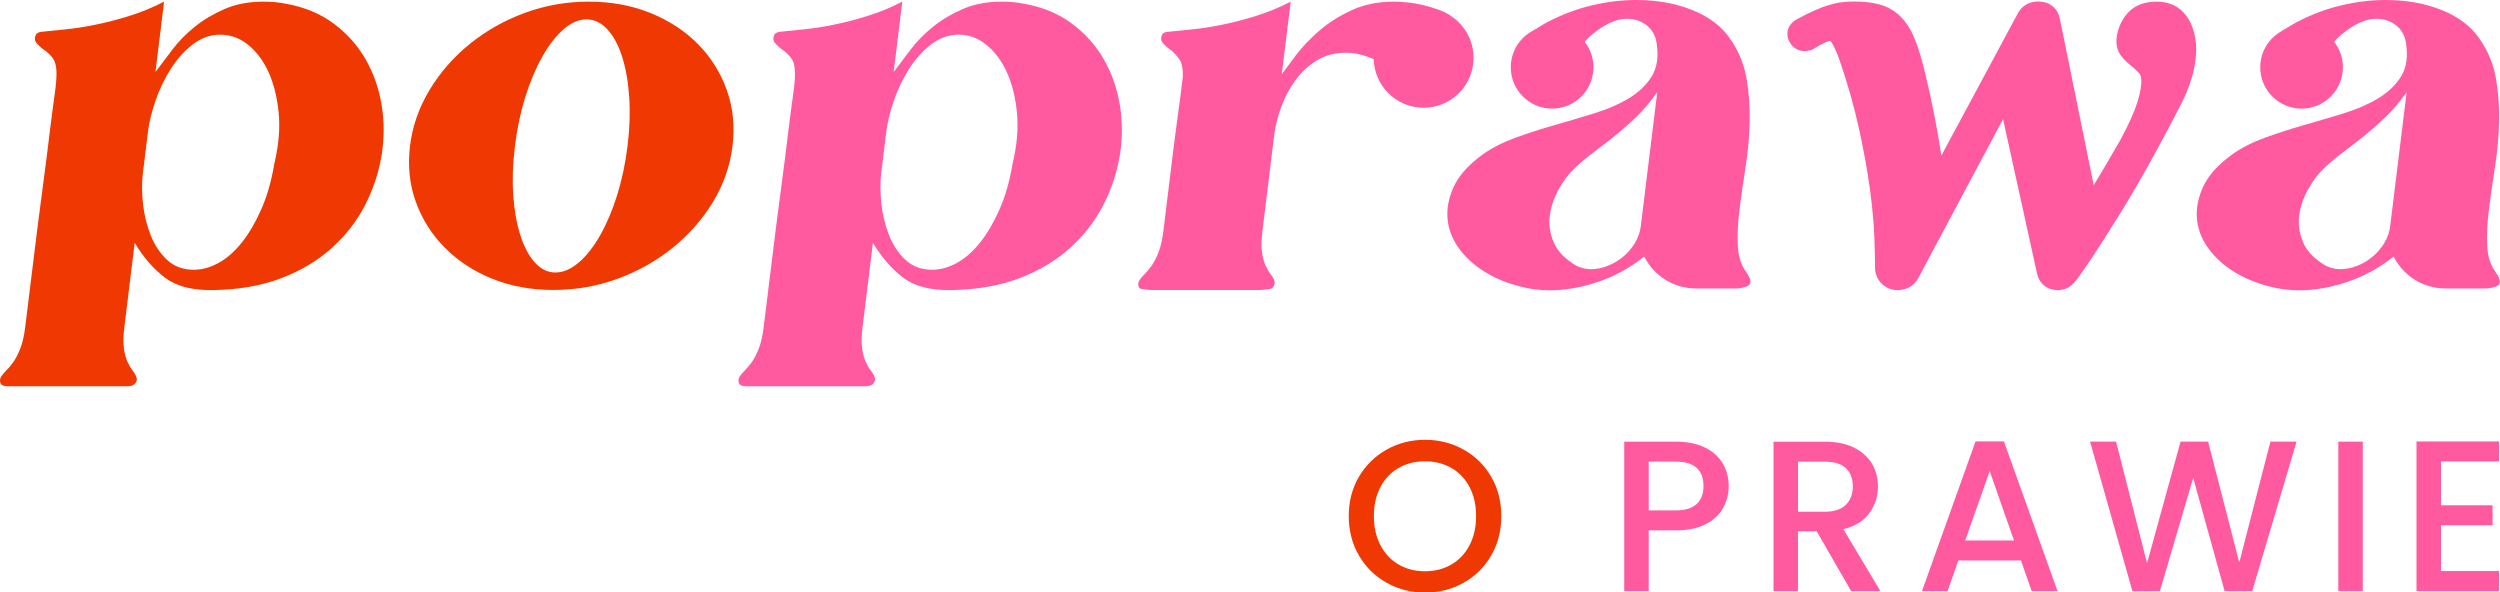
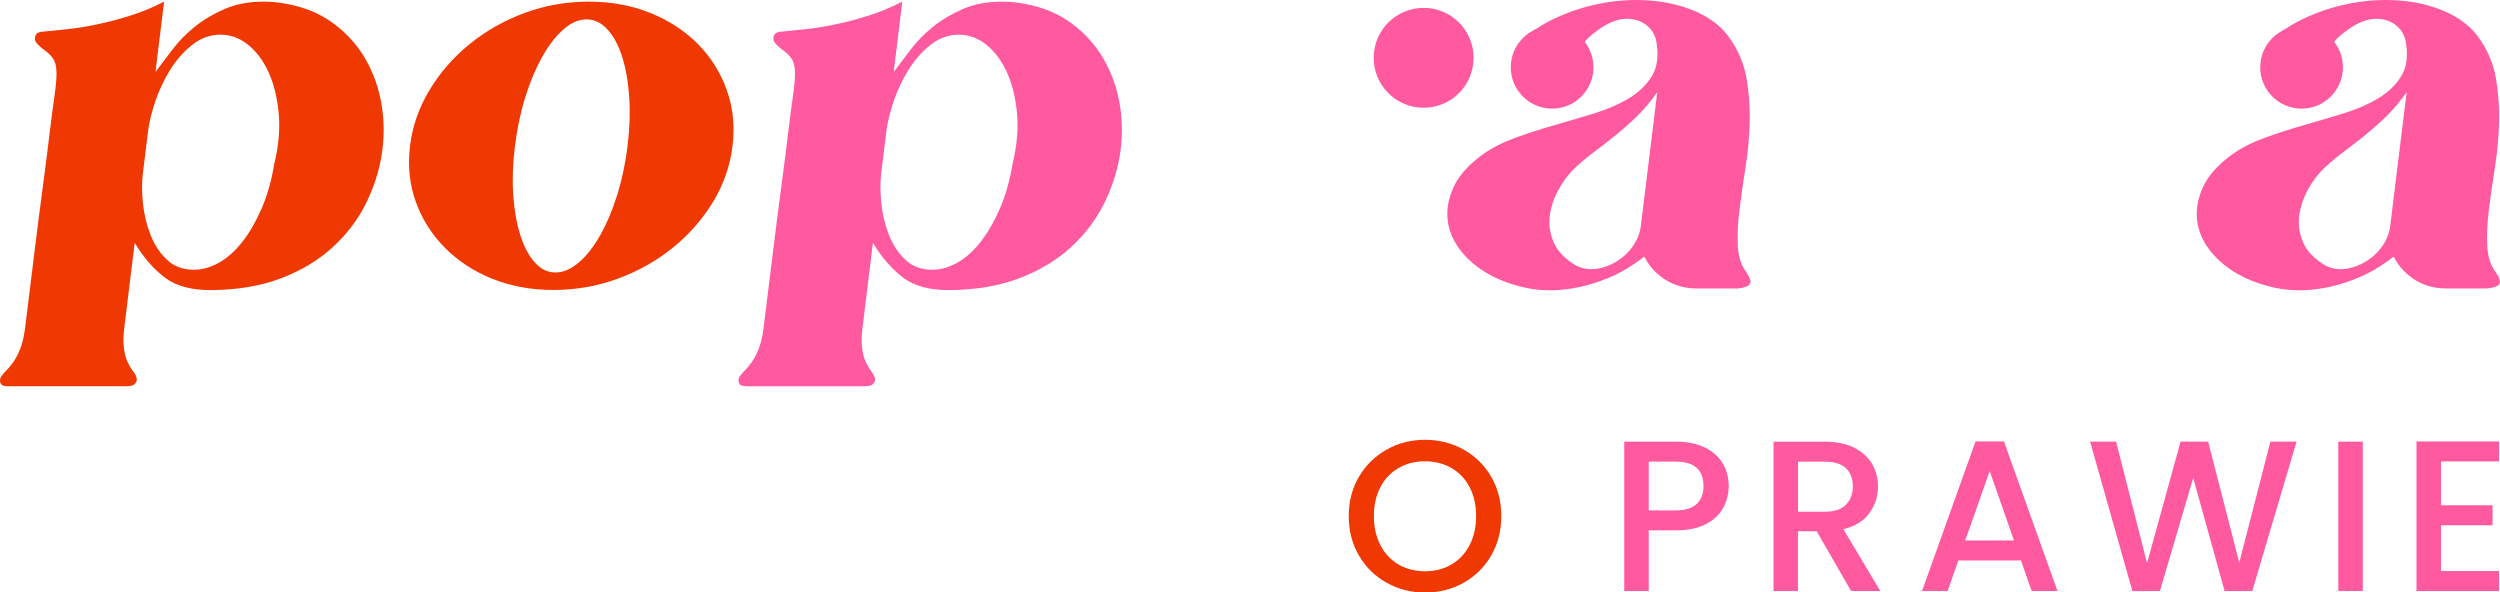
<svg xmlns="http://www.w3.org/2000/svg" width="173" height="41" viewBox="0 0 173 41" fill="none">
  <g clip-path="url(#clip0_218_952)">
    <path d="M2.806 2.207C3.269 2.156 3.827 2.097 4.482 2.037C5.137 1.973 5.842 1.868 6.593 1.712C7.344 1.561 8.131 1.36 8.951 1.103C9.765 0.851 10.567 0.522 11.354 0.114L10.759 4.981C11.089 4.55 11.469 4.051 11.894 3.479C12.32 2.907 12.833 2.376 13.442 1.882C14.046 1.387 14.747 0.971 15.534 0.627C16.322 0.284 17.224 0.114 18.24 0.114C18.799 0.114 19.32 0.165 19.819 0.266C21.083 0.494 22.173 0.948 23.093 1.634C24.013 2.321 24.746 3.14 25.3 4.106C25.854 5.068 26.224 6.13 26.412 7.279C26.6 8.433 26.595 9.595 26.403 10.777C26.206 11.953 25.826 13.093 25.263 14.196C24.695 15.3 23.931 16.288 22.96 17.163C21.989 18.037 20.822 18.733 19.453 19.255C18.084 19.777 16.509 20.047 14.733 20.074C13.309 20.097 12.206 19.813 11.418 19.218C10.631 18.623 9.93 17.817 9.321 16.806L8.603 22.661C8.529 23.242 8.525 23.727 8.575 24.107C8.63 24.487 8.712 24.799 8.822 25.037C8.932 25.279 9.047 25.476 9.166 25.627C9.285 25.778 9.376 25.929 9.431 26.085C9.491 26.213 9.482 26.337 9.404 26.465C9.326 26.593 9.221 26.666 9.092 26.694C8.96 26.717 8.832 26.731 8.708 26.731H0.632C0.504 26.731 0.38 26.717 0.256 26.694C0.133 26.666 0.055 26.593 0.018 26.465C-0.018 26.337 -1.21052e-05 26.213 0.064 26.085C0.16 25.934 0.284 25.783 0.444 25.627C0.6 25.476 0.765 25.279 0.934 25.037C1.103 24.794 1.259 24.487 1.41 24.107C1.557 23.727 1.666 23.247 1.74 22.661L1.877 21.558C2.06 20.061 2.234 18.637 2.404 17.282C2.568 15.927 2.729 14.695 2.875 13.597C3.022 12.493 3.145 11.555 3.241 10.786L3.438 9.17C3.576 8.057 3.69 7.183 3.782 6.546C3.873 5.915 3.914 5.411 3.91 5.045C3.905 4.679 3.85 4.395 3.75 4.189C3.649 3.987 3.457 3.772 3.182 3.543C3.063 3.465 2.953 3.388 2.852 3.296C2.747 3.209 2.651 3.113 2.564 3.012C2.426 2.884 2.385 2.728 2.431 2.536C2.477 2.344 2.605 2.239 2.811 2.211L2.806 2.207ZM13.442 18.664C14 18.664 14.563 18.504 15.136 18.188C15.708 17.872 16.239 17.401 16.734 16.783C17.228 16.16 17.677 15.396 18.08 14.485C18.483 13.574 18.785 12.521 18.982 11.33C19.288 10.062 19.389 8.886 19.284 7.796C19.174 6.707 18.936 5.764 18.57 4.962C18.199 4.166 17.723 3.539 17.146 3.081C16.569 2.623 15.937 2.399 15.25 2.399C14.563 2.399 13.89 2.632 13.3 3.104C12.709 3.571 12.201 4.148 11.775 4.834C11.35 5.516 11.006 6.249 10.745 7.018C10.484 7.792 10.319 8.483 10.242 9.092L9.885 12.017C9.811 12.626 9.811 13.317 9.894 14.091C9.976 14.865 10.155 15.592 10.425 16.275C10.695 16.957 11.075 17.529 11.565 17.987C12.055 18.445 12.677 18.669 13.437 18.669L13.442 18.664Z" fill="#F03803" />
    <path d="M40.738 0.114C42.285 0.114 43.704 0.375 44.995 0.893C46.287 1.415 47.385 2.129 48.287 3.04C49.189 3.951 49.858 5.017 50.293 6.231C50.727 7.448 50.86 8.739 50.691 10.108C50.522 11.477 50.073 12.763 49.345 13.967C48.612 15.171 47.688 16.229 46.561 17.14C45.435 18.051 44.162 18.77 42.743 19.287C41.324 19.809 39.84 20.065 38.293 20.065C36.745 20.065 35.335 19.804 34.053 19.287C32.776 18.77 31.682 18.051 30.78 17.14C29.878 16.229 29.209 15.171 28.775 13.967C28.34 12.763 28.207 11.477 28.372 10.108C28.537 8.739 28.99 7.448 29.722 6.231C30.455 5.013 31.384 3.951 32.511 3.04C33.637 2.129 34.905 1.41 36.31 0.893C37.716 0.375 39.195 0.114 40.742 0.114H40.738ZM38.435 18.857C38.966 18.857 39.502 18.628 40.042 18.174C40.577 17.717 41.072 17.089 41.525 16.293C41.978 15.496 42.372 14.572 42.702 13.519C43.031 12.466 43.274 11.335 43.425 10.117C43.576 8.899 43.613 7.76 43.54 6.698C43.466 5.631 43.301 4.702 43.045 3.905C42.789 3.108 42.445 2.481 42.024 2.023C41.598 1.566 41.118 1.341 40.587 1.341C40.056 1.341 39.524 1.57 39.002 2.023C38.476 2.481 37.986 3.108 37.538 3.905C37.084 4.702 36.691 5.635 36.356 6.698C36.022 7.76 35.784 8.904 35.633 10.117C35.482 11.335 35.445 12.466 35.518 13.519C35.592 14.572 35.757 15.496 36.013 16.293C36.269 17.089 36.603 17.717 37.02 18.174C37.432 18.632 37.904 18.857 38.439 18.857H38.435Z" fill="#F03803" />
    <path d="M53.896 2.207C54.358 2.156 54.917 2.097 55.571 2.037C56.226 1.973 56.931 1.868 57.682 1.712C58.433 1.561 59.22 1.36 60.035 1.103C60.85 0.851 61.651 0.522 62.439 0.114L61.844 4.981C62.173 4.55 62.553 4.051 62.979 3.479C63.405 2.907 63.918 2.376 64.526 1.882C65.131 1.387 65.831 0.971 66.619 0.627C67.406 0.284 68.308 0.114 69.325 0.114C69.883 0.114 70.405 0.165 70.904 0.266C72.168 0.494 73.257 0.948 74.177 1.634C75.098 2.321 75.83 3.14 76.384 4.106C76.938 5.068 77.309 6.13 77.497 7.279C77.684 8.433 77.68 9.595 77.488 10.777C77.291 11.953 76.911 13.093 76.348 14.196C75.78 15.3 75.015 16.288 74.045 17.163C73.074 18.037 71.907 18.733 70.538 19.255C69.169 19.777 67.594 20.047 65.818 20.074C64.394 20.097 63.29 19.813 62.503 19.218C61.715 18.623 61.015 17.817 60.406 16.806L59.687 22.661C59.614 23.242 59.609 23.727 59.66 24.107C59.71 24.487 59.797 24.799 59.907 25.037C60.017 25.279 60.131 25.476 60.25 25.627C60.369 25.778 60.461 25.929 60.516 26.085C60.575 26.213 60.566 26.337 60.488 26.465C60.411 26.593 60.305 26.666 60.177 26.694C60.049 26.717 59.921 26.731 59.792 26.731H51.735C51.606 26.731 51.483 26.717 51.359 26.694C51.236 26.666 51.158 26.593 51.121 26.465C51.085 26.337 51.103 26.213 51.167 26.085C51.263 25.934 51.387 25.783 51.547 25.627C51.703 25.476 51.867 25.279 52.037 25.037C52.206 24.794 52.367 24.487 52.513 24.107C52.66 23.727 52.769 23.247 52.843 22.661L52.98 21.558C53.163 20.061 53.337 18.637 53.507 17.282C53.671 15.927 53.832 14.695 53.978 13.597C54.125 12.493 54.248 11.555 54.344 10.786C54.441 10.017 54.505 9.476 54.541 9.17C54.679 8.057 54.793 7.183 54.885 6.546C54.976 5.915 55.017 5.411 55.013 5.045C55.008 4.679 54.953 4.395 54.852 4.189C54.752 3.987 54.559 3.772 54.285 3.543C54.166 3.465 54.056 3.388 53.955 3.296C53.855 3.209 53.754 3.113 53.667 3.012C53.529 2.884 53.488 2.728 53.534 2.536C53.58 2.344 53.708 2.239 53.914 2.211L53.896 2.207ZM64.531 18.664C65.09 18.664 65.653 18.504 66.225 18.188C66.797 17.872 67.328 17.401 67.823 16.783C68.317 16.16 68.766 15.396 69.169 14.485C69.572 13.574 69.874 12.521 70.071 11.33C70.377 10.062 70.478 8.886 70.373 7.796C70.268 6.707 70.025 5.764 69.659 4.962C69.288 4.166 68.812 3.539 68.235 3.081C67.658 2.623 67.026 2.399 66.344 2.399C65.662 2.399 64.984 2.632 64.394 3.104C63.803 3.571 63.295 4.148 62.869 4.834C62.443 5.516 62.1 6.249 61.839 7.018C61.578 7.792 61.413 8.483 61.335 9.092L60.978 12.017C60.905 12.626 60.91 13.317 60.992 14.091C61.074 14.865 61.253 15.592 61.523 16.275C61.793 16.957 62.173 17.529 62.663 17.987C63.153 18.445 63.776 18.669 64.536 18.669L64.531 18.664Z" fill="#FF5A9F" />
-     <path d="M80.775 2.207C81.237 2.156 81.796 2.097 82.451 2.037C83.105 1.973 83.81 1.868 84.561 1.712C85.312 1.561 86.099 1.36 86.914 1.103C87.729 0.851 88.531 0.522 89.318 0.114L88.7 5.132C88.942 4.802 89.277 4.358 89.698 3.8C90.119 3.241 90.646 2.692 91.268 2.147C91.891 1.602 92.637 1.126 93.498 0.723C94.359 0.316 95.348 0.114 96.46 0.114C96.712 0.114 97.028 0.133 97.403 0.169C97.779 0.206 98.15 0.27 98.52 0.362C98.891 0.449 99.244 0.559 99.582 0.687C99.921 0.815 100.182 0.952 100.365 1.103L97.261 5.626C96.533 4.944 95.824 4.441 95.128 4.125C94.432 3.809 93.768 3.649 93.132 3.649C92.372 3.649 91.703 3.827 91.126 4.18C90.549 4.537 90.06 4.99 89.648 5.548C89.236 6.107 88.906 6.725 88.659 7.412C88.407 8.094 88.247 8.753 88.169 9.389L87.363 15.963C87.29 16.572 87.281 17.067 87.331 17.447C87.381 17.826 87.468 18.138 87.578 18.376C87.688 18.619 87.802 18.811 87.922 18.966C88.041 19.117 88.132 19.268 88.187 19.424C88.224 19.552 88.205 19.676 88.141 19.804C88.073 19.932 87.977 19.996 87.853 19.996C87.725 20.024 87.587 20.042 87.445 20.051C87.303 20.065 87.171 20.07 87.043 20.07H79.781C79.653 20.07 79.529 20.065 79.401 20.051C79.278 20.038 79.15 20.019 79.026 19.996C78.898 19.996 78.82 19.932 78.783 19.804C78.747 19.676 78.765 19.552 78.829 19.424C78.925 19.273 79.049 19.122 79.209 18.966C79.365 18.815 79.529 18.619 79.699 18.376C79.868 18.133 80.029 17.826 80.175 17.447C80.322 17.067 80.436 16.572 80.509 15.963C80.592 15.304 80.683 14.53 80.793 13.647C80.903 12.763 81.017 11.834 81.132 10.873C81.251 9.911 81.375 8.945 81.507 7.984C81.64 7.023 81.755 6.134 81.851 5.324C81.86 4.843 81.814 4.496 81.713 4.28C81.613 4.065 81.416 3.818 81.118 3.539C80.999 3.461 80.889 3.383 80.789 3.292C80.688 3.205 80.587 3.108 80.5 3.008C80.363 2.88 80.322 2.724 80.367 2.532C80.413 2.339 80.541 2.234 80.747 2.207H80.775Z" fill="#FF5A9F" />
    <path d="M98.516 7.457C100.425 7.457 101.972 5.91 101.972 4.001C101.972 2.092 100.425 0.545 98.516 0.545C96.607 0.545 95.059 2.092 95.059 4.001C95.059 5.91 96.607 7.457 98.516 7.457Z" fill="#FF5A9F" />
    <path d="M120.835 18.815C120.487 18.358 120.295 17.758 120.258 17.012C120.221 16.265 120.258 15.432 120.373 14.521C120.482 13.61 120.624 12.635 120.789 11.596C120.954 10.557 121.05 9.518 121.078 8.478C121.105 7.439 121.032 6.427 120.862 5.439C120.693 4.45 120.318 3.539 119.736 2.701C119.159 1.84 118.289 1.177 117.131 0.705C115.973 0.238 114.673 0 113.226 0C112.237 0 111.23 0.119 110.195 0.362C109.165 0.604 108.158 0.975 107.169 1.483C106.798 1.676 106.436 1.904 106.079 2.138C106.125 2.202 106.203 2.243 106.239 2.316C106.427 2.609 106.528 2.93 106.546 3.273C106.624 3.617 106.606 3.955 106.5 4.299C106.322 4.775 106.116 5.237 105.873 5.681C105.795 5.823 105.731 5.97 105.653 6.112C105.635 6.166 105.621 6.221 105.608 6.281H107.819C108.474 4.454 109.247 3.173 110.135 2.422C111.024 1.676 111.839 1.3 112.571 1.3C113.13 1.3 113.597 1.46 113.977 1.776C114.357 2.092 114.576 2.504 114.64 3.012C114.782 3.923 114.668 4.679 114.306 5.274C113.94 5.869 113.418 6.377 112.731 6.794C112.045 7.21 111.248 7.558 110.341 7.837C109.435 8.117 108.51 8.387 107.581 8.657C106.647 8.922 105.745 9.215 104.87 9.531C103.996 9.847 103.236 10.236 102.6 10.69C101.624 11.399 100.956 12.145 100.594 12.933C100.233 13.72 100.095 14.485 100.178 15.231C100.265 15.977 100.558 16.673 101.061 17.323C101.565 17.968 102.206 18.513 102.989 18.957C103.772 19.401 104.655 19.722 105.644 19.928C106.633 20.129 107.672 20.143 108.757 19.964C109.586 19.836 110.424 19.598 111.28 19.241C112.136 18.889 112.969 18.394 113.78 17.758L113.858 17.895C114.558 19.168 115.895 19.96 117.351 19.96H120.276C120.711 19.909 120.986 19.809 121.091 19.658C121.197 19.507 121.114 19.227 120.835 18.82V18.815ZM113.542 15.661C113.491 16.069 113.354 16.453 113.134 16.819C112.91 17.186 112.64 17.502 112.315 17.771C111.99 18.042 111.637 18.248 111.248 18.399C110.863 18.55 110.479 18.628 110.099 18.628C109.769 18.628 109.435 18.55 109.101 18.399C108.322 17.941 107.796 17.41 107.53 16.801C107.265 16.192 107.169 15.579 107.242 14.956C107.32 14.334 107.521 13.729 107.846 13.13C108.171 12.534 108.551 12.035 108.982 11.628C109.385 11.248 109.815 10.886 110.273 10.543C110.731 10.2 111.207 9.833 111.701 9.44C112.191 9.046 112.69 8.611 113.194 8.13C113.697 7.65 114.192 7.068 114.682 6.382L113.542 15.656V15.661Z" fill="#FF5A9F" />
    <path d="M107.407 7.517C108.987 7.517 110.268 6.236 110.268 4.656C110.268 3.076 108.987 1.795 107.407 1.795C105.826 1.795 104.545 3.076 104.545 4.656C104.545 6.236 105.826 7.517 107.407 7.517Z" fill="#FF5A9F" />
    <path d="M172.693 18.815C172.345 18.358 172.153 17.758 172.116 17.012C172.08 16.265 172.116 15.432 172.231 14.521C172.341 13.61 172.483 12.635 172.647 11.596C172.812 10.557 172.908 9.518 172.936 8.478C172.963 7.439 172.89 6.427 172.721 5.439C172.551 4.45 172.176 3.539 171.594 2.701C171.018 1.84 170.148 1.177 168.989 0.705C167.831 0.238 166.531 0 165.084 0C164.095 0 163.088 0.119 162.053 0.362C161.023 0.604 160.016 0.975 159.027 1.483C158.656 1.676 158.294 1.904 157.937 2.138C157.983 2.202 158.061 2.243 158.098 2.316C158.285 2.609 158.386 2.93 158.404 3.273C158.482 3.617 158.464 3.955 158.359 4.299C158.18 4.775 157.974 5.237 157.731 5.681C157.654 5.823 157.589 5.97 157.512 6.112C157.493 6.166 157.48 6.221 157.466 6.281H159.677C160.332 4.454 161.106 3.173 161.994 2.422C162.882 1.676 163.697 1.3 164.429 1.3C164.988 1.3 165.455 1.46 165.835 1.776C166.215 2.092 166.435 2.504 166.499 3.012C166.641 3.923 166.526 4.679 166.165 5.274C165.798 5.869 165.276 6.377 164.59 6.794C163.903 7.21 163.106 7.558 162.2 7.837C161.293 8.117 160.368 8.387 159.439 8.657C158.505 8.922 157.603 9.215 156.729 9.531C155.854 9.847 155.094 10.236 154.458 10.69C153.483 11.399 152.814 12.145 152.453 12.933C152.091 13.72 151.954 14.485 152.036 15.231C152.123 15.977 152.416 16.673 152.92 17.323C153.423 17.968 154.064 18.513 154.847 18.957C155.63 19.401 156.514 19.722 157.502 19.928C158.491 20.129 159.531 20.143 160.616 19.964C161.444 19.836 162.282 19.598 163.138 19.241C163.994 18.889 164.828 18.394 165.638 17.758L165.716 17.895C166.416 19.168 167.753 19.96 169.209 19.96H172.135C172.57 19.909 172.844 19.809 172.95 19.658C173.055 19.507 172.973 19.227 172.693 18.82V18.815ZM165.4 15.661C165.35 16.069 165.212 16.453 164.993 16.819C164.768 17.186 164.498 17.502 164.173 17.771C163.848 18.042 163.495 18.248 163.106 18.399C162.722 18.55 162.337 18.628 161.957 18.628C161.627 18.628 161.293 18.55 160.959 18.399C160.181 17.941 159.654 17.41 159.389 16.801C159.123 16.192 159.027 15.579 159.1 14.956C159.178 14.334 159.38 13.729 159.705 13.13C160.03 12.534 160.41 12.035 160.84 11.628C161.243 11.248 161.673 10.886 162.131 10.543C162.589 10.2 163.065 9.833 163.56 9.44C164.049 9.046 164.548 8.611 165.052 8.13C165.556 7.65 166.05 7.068 166.54 6.382L165.4 15.656V15.661Z" fill="#FF5A9F" />
    <path d="M159.27 7.517C160.85 7.517 162.131 6.236 162.131 4.656C162.131 3.076 160.85 1.795 159.27 1.795C157.689 1.795 156.408 3.076 156.408 4.656C156.408 6.236 157.689 7.517 159.27 7.517Z" fill="#FF5A9F" />
    <path d="M95.957 40.327C95.146 39.878 94.51 39.247 94.038 38.441C93.567 37.635 93.333 36.724 93.333 35.712C93.333 34.701 93.567 33.794 94.038 32.993C94.51 32.192 95.146 31.565 95.957 31.112C96.762 30.658 97.65 30.434 98.612 30.434C99.573 30.434 100.475 30.658 101.281 31.112C102.087 31.565 102.728 32.188 103.19 32.993C103.657 33.794 103.891 34.705 103.891 35.712C103.891 36.72 103.657 37.635 103.19 38.441C102.723 39.247 102.087 39.878 101.281 40.327C100.475 40.78 99.582 41.005 98.612 41.005C97.641 41.005 96.767 40.78 95.957 40.327ZM100.439 39.063C100.974 38.752 101.391 38.304 101.693 37.727C101.995 37.145 102.146 36.477 102.146 35.712C102.146 34.948 101.995 34.28 101.693 33.707C101.391 33.13 100.97 32.691 100.439 32.384C99.903 32.078 99.294 31.922 98.607 31.922C97.921 31.922 97.312 32.078 96.781 32.384C96.245 32.691 95.824 33.135 95.526 33.707C95.224 34.284 95.073 34.953 95.073 35.712C95.073 36.472 95.224 37.145 95.526 37.727C95.828 38.308 96.249 38.752 96.781 39.063C97.312 39.375 97.925 39.531 98.607 39.531C99.29 39.531 99.903 39.375 100.439 39.063Z" fill="#F03803" />
    <path d="M119.251 35.127C119.004 35.593 118.605 35.973 118.06 36.262C117.516 36.55 116.815 36.701 115.964 36.701H114.091V40.895H112.397V30.562H115.968C116.76 30.562 117.433 30.7 117.983 30.97C118.532 31.244 118.944 31.611 119.219 32.078C119.493 32.545 119.626 33.062 119.626 33.639C119.626 34.165 119.503 34.66 119.255 35.127H119.251ZM117.406 34.879C117.722 34.586 117.882 34.174 117.882 33.639C117.882 32.508 117.241 31.945 115.964 31.945H114.091V35.319H115.964C116.609 35.319 117.09 35.172 117.406 34.879Z" fill="#FF5A9F" />
    <path d="M128.096 40.899L125.715 36.765H124.42V40.899H122.726V30.567H126.297C127.089 30.567 127.762 30.704 128.311 30.983C128.861 31.263 129.273 31.634 129.547 32.1C129.822 32.568 129.955 33.085 129.955 33.662C129.955 34.334 129.758 34.948 129.369 35.497C128.975 36.047 128.375 36.422 127.56 36.619L130.12 40.899H128.096ZM124.424 35.41H126.297C126.933 35.41 127.409 35.25 127.73 34.934C128.05 34.618 128.215 34.193 128.215 33.657C128.215 33.121 128.055 32.705 127.739 32.403C127.423 32.1 126.942 31.949 126.297 31.949H124.424V35.415V35.41Z" fill="#FF5A9F" />
    <path d="M139.844 38.784H135.518L134.776 40.895H133.004L136.708 30.544H138.672L142.376 40.895H140.59L139.849 38.784H139.844ZM139.368 37.402L137.688 32.599L135.994 37.402H139.368Z" fill="#FF5A9F" />
    <path d="M158.922 30.562L155.859 40.895H153.941L151.77 33.071L149.468 40.895L147.563 40.908L144.633 30.558H146.432L148.575 38.972L150.896 30.558H152.801L154.957 38.931L157.113 30.558H158.926L158.922 30.562Z" fill="#FF5A9F" />
    <path d="M163.505 30.562V40.895H161.811V30.562H163.505Z" fill="#FF5A9F" />
    <path d="M168.916 31.931V34.966H172.487V36.349H168.916V39.517H172.931V40.899H167.222V30.549H172.931V31.931H168.916Z" fill="#FF5A9F" />
    <path d="M146.826 3.932L146.808 3.914L146.826 3.932Z" fill="#FF5A9F" />
-     <path d="M151.899 2.587C151.789 1.927 151.532 1.328 151.102 0.865C150.635 0.352 149.939 0.105 149.248 0.114C148.877 0.114 148.524 0.16 148.19 0.275C147.856 0.389 147.545 0.577 147.302 0.833C146.89 1.259 146.615 1.808 146.501 2.403C146.469 2.554 146.455 2.706 146.455 2.857C146.455 3.214 146.565 3.607 146.812 3.905C147.014 4.152 147.247 4.377 147.513 4.582C147.691 4.72 147.87 4.889 148.048 5.091C148.085 5.127 148.163 5.255 148.181 5.576V5.658C148.181 5.947 148.108 6.423 147.92 7.032C147.728 7.668 147.334 8.565 146.73 9.682C146.185 10.639 145.658 11.532 145.159 12.365C145.063 12.525 144.976 12.667 144.885 12.818L142.55 1.328C142.49 1.012 142.33 0.664 142.032 0.426C141.73 0.183 141.364 0.101 141.044 0.105C140.787 0.105 140.517 0.156 140.265 0.288C140.013 0.417 139.807 0.627 139.67 0.856L139.661 0.874L134.336 10.777C134.323 10.671 134.309 10.58 134.295 10.474C134.19 9.797 134.057 9.023 133.892 8.153C133.727 7.274 133.508 6.253 133.228 5.091C133.018 4.216 132.803 3.488 132.578 2.889C132.345 2.266 132.047 1.73 131.658 1.296C131.269 0.856 130.765 0.531 130.207 0.352C129.657 0.179 129.035 0.105 128.311 0.105C128.05 0.105 127.794 0.119 127.538 0.146C127.245 0.174 126.942 0.238 126.626 0.33C126.306 0.421 125.967 0.549 125.596 0.71C125.216 0.874 124.795 1.085 124.319 1.35C124.182 1.428 124.04 1.529 123.907 1.698C123.779 1.863 123.683 2.11 123.687 2.344C123.687 2.596 123.774 2.797 123.866 2.953C123.866 2.953 123.866 2.957 123.87 2.962C123.87 2.962 123.87 2.971 123.875 2.971C123.971 3.127 124.118 3.287 124.305 3.388C124.498 3.493 124.708 3.539 124.891 3.534H124.974L125.23 3.484L125.377 3.456L125.5 3.379C125.779 3.209 126.045 3.058 126.306 2.939C126.475 2.857 126.585 2.834 126.659 2.825L126.7 2.87C126.796 2.989 127.016 3.401 127.249 4.024C127.835 5.718 128.298 7.334 128.636 8.872C128.975 10.428 129.232 11.838 129.401 13.102C129.57 14.37 129.671 15.464 129.703 16.371C129.74 17.309 129.753 18.023 129.753 18.513C129.744 18.902 129.909 19.337 130.207 19.621C130.486 19.914 130.921 20.083 131.315 20.074C131.585 20.074 131.869 20.019 132.13 19.877C132.391 19.735 132.606 19.507 132.738 19.259L138.612 8.245L140.957 18.902C141.016 19.204 141.176 19.539 141.465 19.767C141.758 20.001 142.115 20.079 142.422 20.079C142.664 20.079 142.916 20.01 143.127 19.891C143.337 19.772 143.502 19.616 143.635 19.442C143.914 19.085 144.308 18.527 144.83 17.735C145.352 16.943 145.956 16 146.638 14.901C147.325 13.793 148.044 12.566 148.799 11.211C149.55 9.856 150.287 8.474 151.006 7.059C151.4 6.263 151.679 5.489 151.835 4.724C151.926 4.271 151.976 3.832 151.976 3.411C151.976 3.131 151.954 2.857 151.908 2.591L151.899 2.587Z" fill="#FF5A9F" />
  </g>
  <defs>
    <clipPath id="clip0_218_952">
      <rect width="173" height="41" fill="white" />
    </clipPath>
  </defs>
</svg>